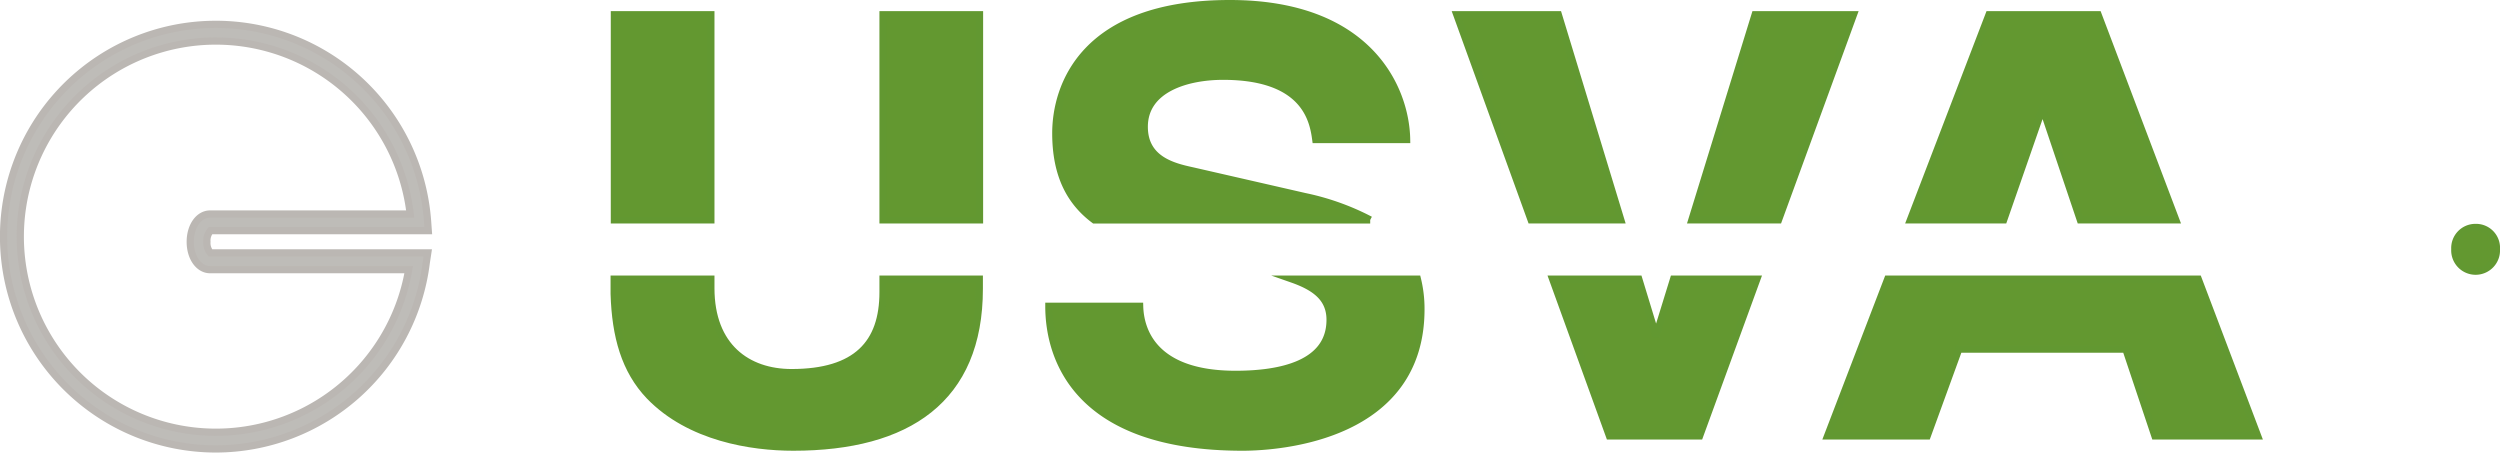
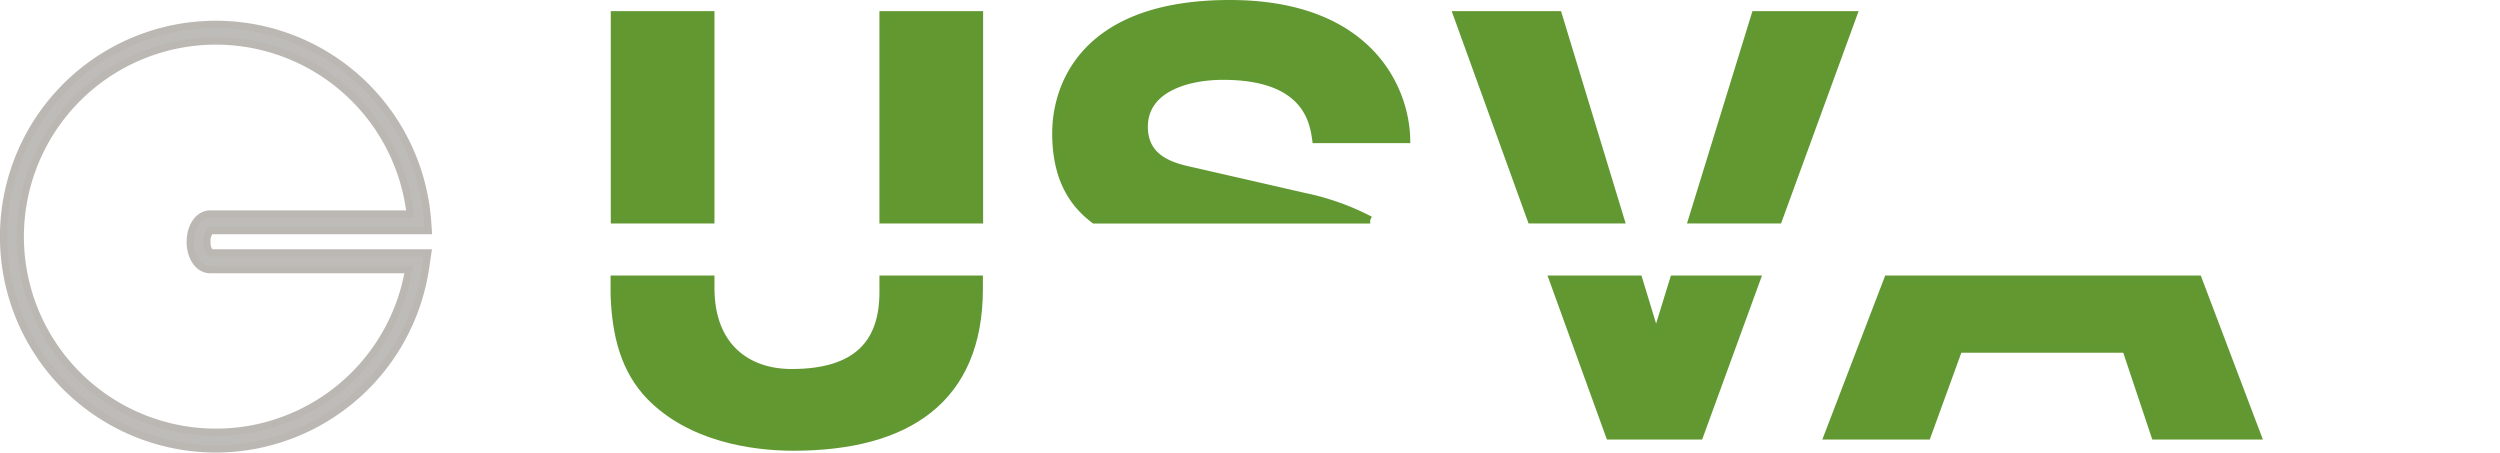
<svg xmlns="http://www.w3.org/2000/svg" viewBox="0 0 345.99 62.63">
  <defs>
    <style>.cls-1{fill:#639830;stroke:#629831;}.cls-1,.cls-2{stroke-miterlimit:10;}.cls-2{fill:#bebcb8;stroke:#bbb7b3;}</style>
  </defs>
  <g id="Layer_2" data-name="Layer 2">
    <g id="basis_website" data-name="basis website">
-       <path class="cls-1" d="M339.74,34.48a2.85,2.85,0,0,1,2.9-3,2.82,2.82,0,0,1,2.85,3,2.88,2.88,0,1,1-5.75,0Z" />
      <path class="cls-1" d="M122.21,40.44c0,7.07-3.67,11.13-12.66,11.13-6.11,0-11.17-3.58-11.17-11.69V38.63H85v2.06c.18,5.84,1.48,10.55,4.89,14.12,5.58,5.77,14.14,7.07,19.9,7.07,15.79,0,25.74-6.58,25.74-21.92V38.63H122.21v1.81Z" />
      <polygon class="cls-1" points="135.56 2.04 122.21 2.04 122.21 30.43 135.56 30.43 135.56 2.04 135.56 2.04" />
      <polygon class="cls-1" points="98.38 2.04 85.03 2.04 85.03 30.43 98.38 30.43 98.38 2.04 98.38 2.04" />
      <path class="cls-1" d="M180.24,27.13,165,23.64c-2.62-.57-6.64-1.54-6.64-6.09,0-5.28,5.94-7,10.91-7,11.43,0,12.48,6.17,12.83,8.76h12.57C194.55,12.19,189.4.5,170.2.5,149.87.5,146.12,12,146.12,18.44c0,5.93,2.09,9.57,5.34,12h38.17a34.74,34.74,0,0,0-9.39-3.3Z" />
-       <path class="cls-1" d="M184.08,44.26c0,6.17-6.9,7.55-13.09,7.55-11.43,0-13.18-6.17-13.27-9.42H145.16c0,7.23,3.92,19.49,26.79,19.49,5.5,0,24.7-1.55,24.7-19.08a17.23,17.23,0,0,0-.49-4.17h-17.3c3.22,1.13,5.22,2.67,5.22,5.63Z" />
      <polygon class="cls-1" points="256.51 2.04 242.9 2.04 234.15 30.43 246.14 30.43 256.51 2.04 256.51 2.04" />
      <polygon class="cls-1" points="215.67 2.04 201.62 2.04 211.9 30.43 224.31 30.43 215.67 2.04 215.67 2.04" />
      <polygon class="cls-1" points="229.28 46.21 229.11 46.21 226.8 38.63 214.88 38.63 222.74 60.33 235.22 60.33 243.14 38.63 231.62 38.63 229.28 46.21 229.28 46.21" />
-       <polygon class="cls-1" points="282.6 15.2 282.78 15.2 287.91 30.43 301.12 30.43 290.37 2.04 275.27 2.04 264.39 30.43 277.3 30.43 282.6 15.2 282.6 15.2" />
      <polygon class="cls-1" points="252.93 60.33 266.72 60.33 271.09 48.32 294.21 48.32 298.23 60.33 312.45 60.33 304.23 38.63 261.25 38.63 252.93 60.33 252.93 60.33" />
-       <path class="cls-2" d="M29.88,5.68A27.07,27.07,0,1,0,56.56,37.32H29.08c-1.56,0-2.75-1.66-2.75-3.85s1.19-3.85,2.75-3.85H56.77A27.08,27.08,0,0,0,29.88,5.68Zm0,56.45a29.38,29.38,0,1,1,29.3-31.44l.09,1.23H29.13a2.11,2.11,0,0,0-.49,1.55A2.07,2.07,0,0,0,29.13,35H59.2L59,36.31A29.38,29.38,0,0,1,29.88,62.13Z" />
+       <path class="cls-2" d="M29.88,5.68A27.07,27.07,0,1,0,56.56,37.32H29.08c-1.56,0-2.75-1.66-2.75-3.85s1.19-3.85,2.75-3.85H56.77A27.08,27.08,0,0,0,29.88,5.68m0,56.45a29.38,29.38,0,1,1,29.3-31.44l.09,1.23H29.13a2.11,2.11,0,0,0-.49,1.55A2.07,2.07,0,0,0,29.13,35H59.2L59,36.31A29.38,29.38,0,0,1,29.88,62.13Z" />
    </g>
  </g>
</svg>